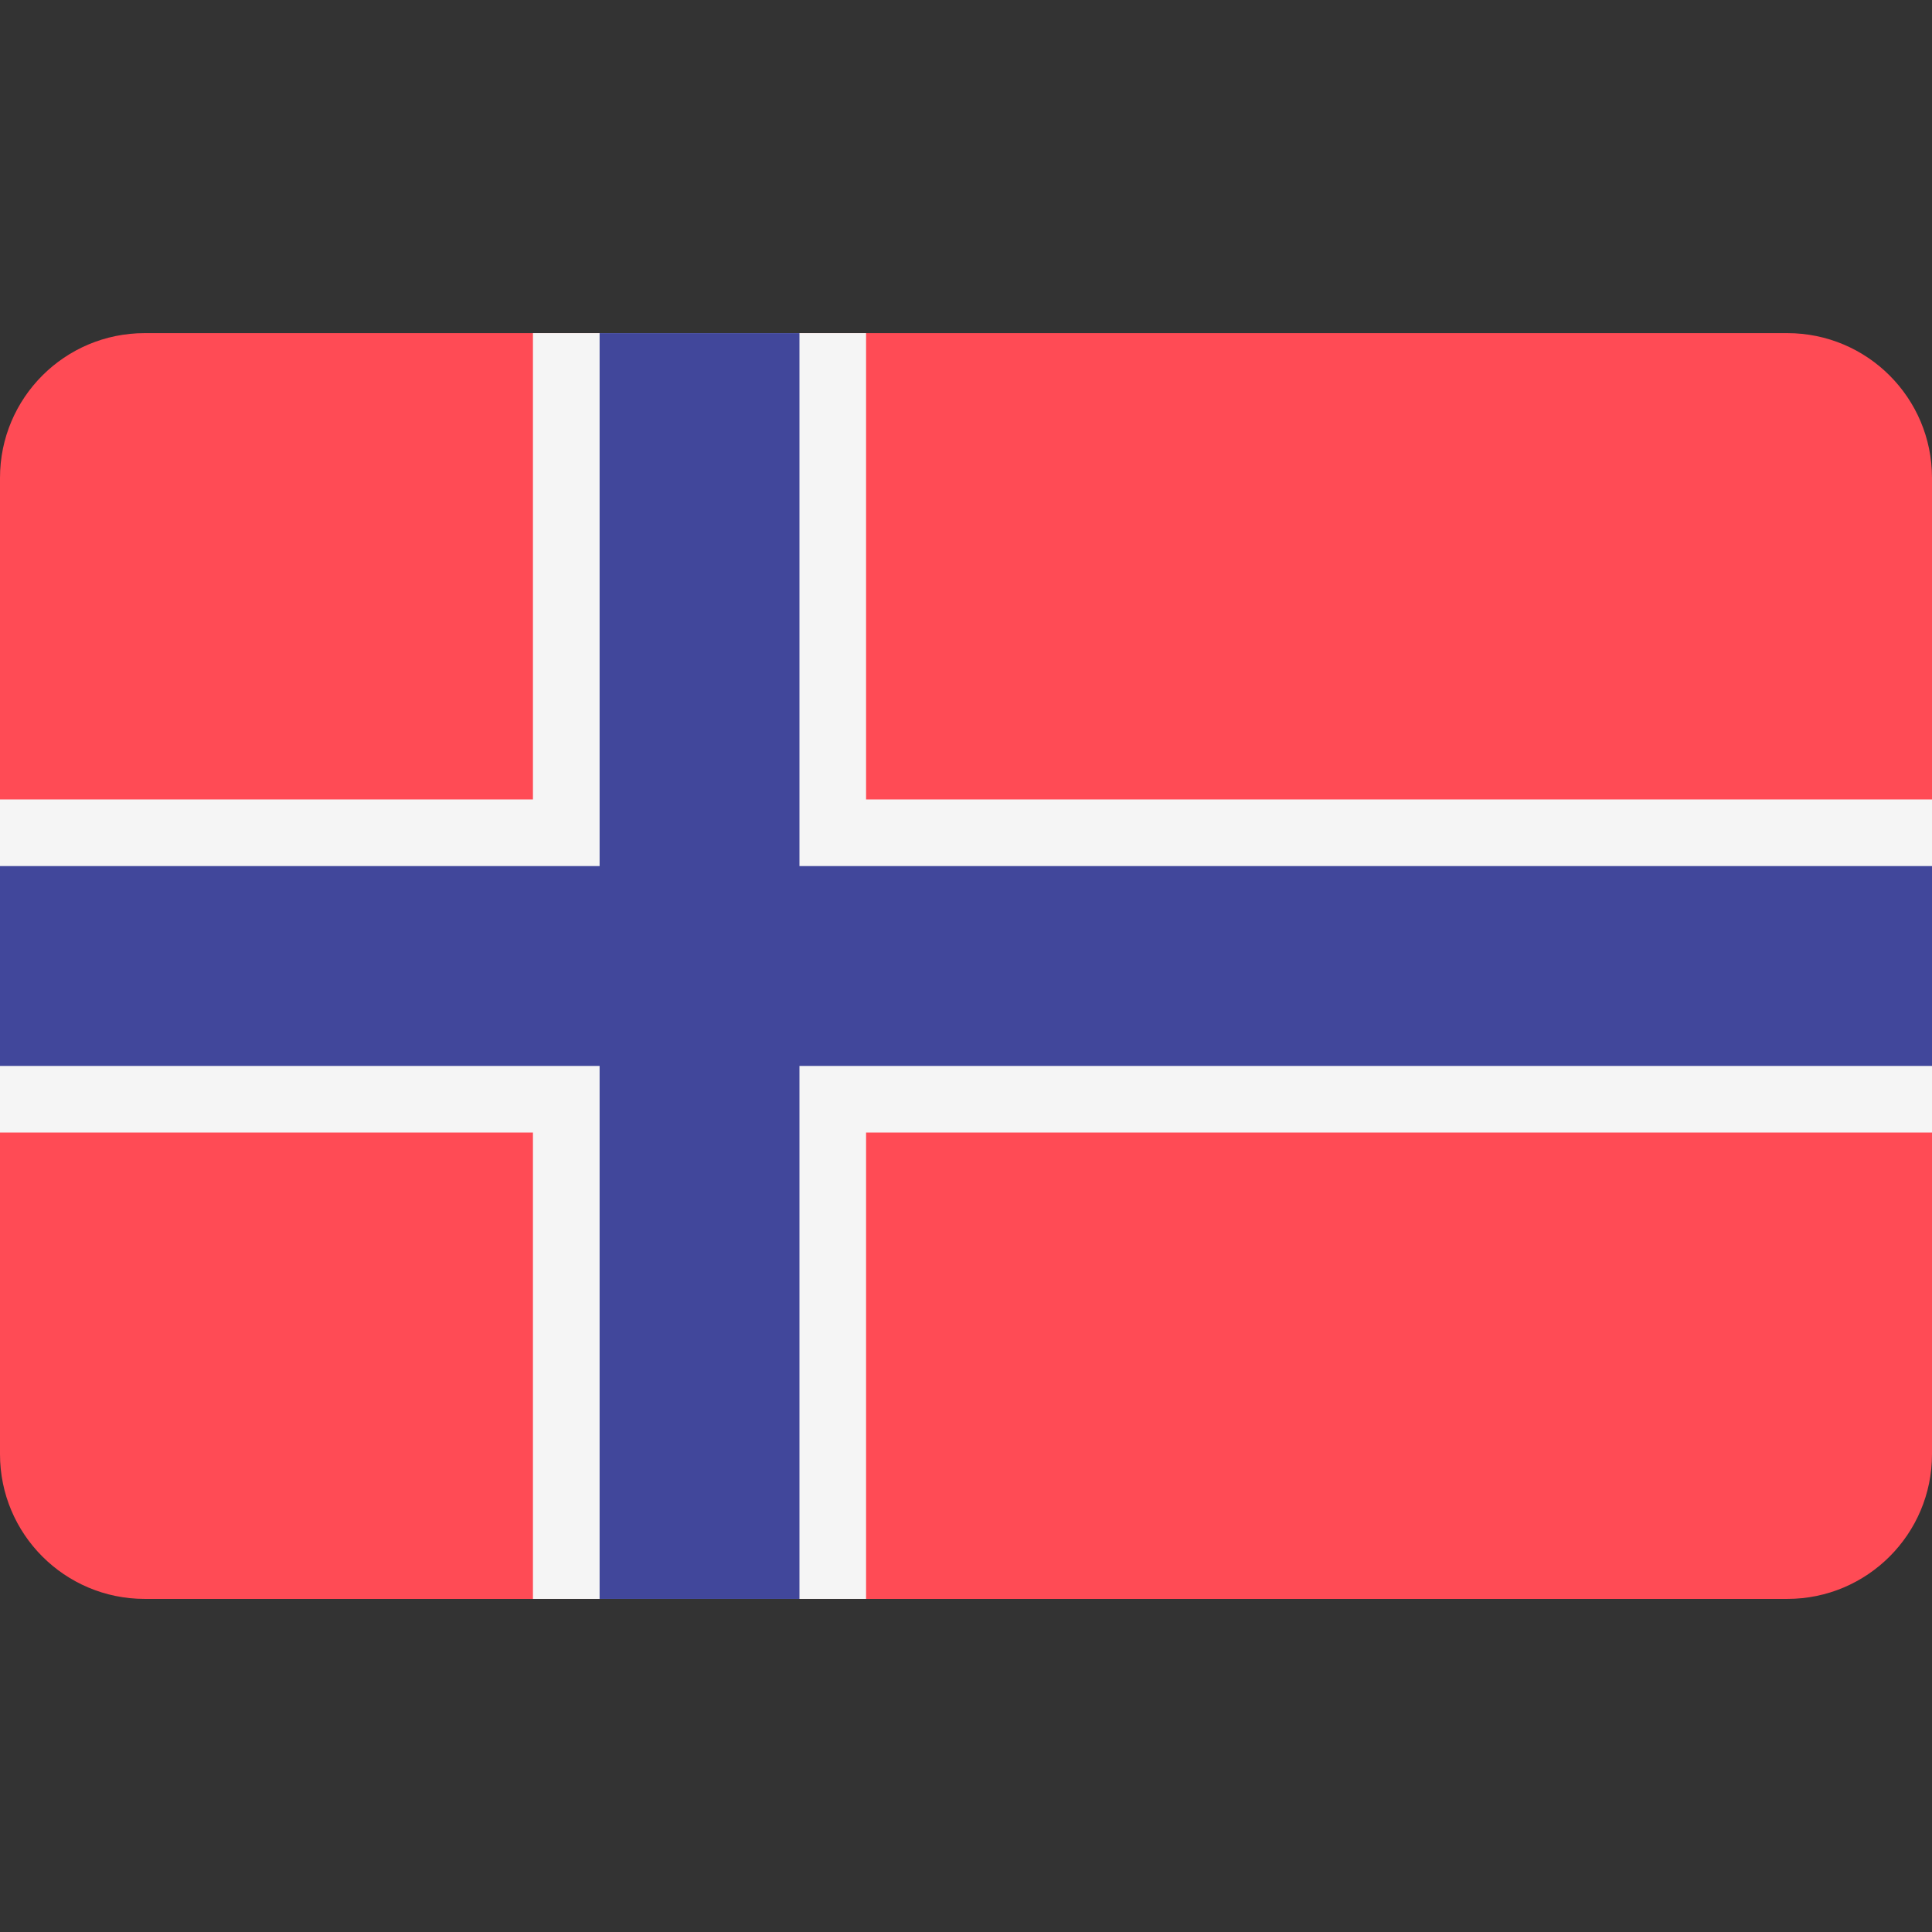
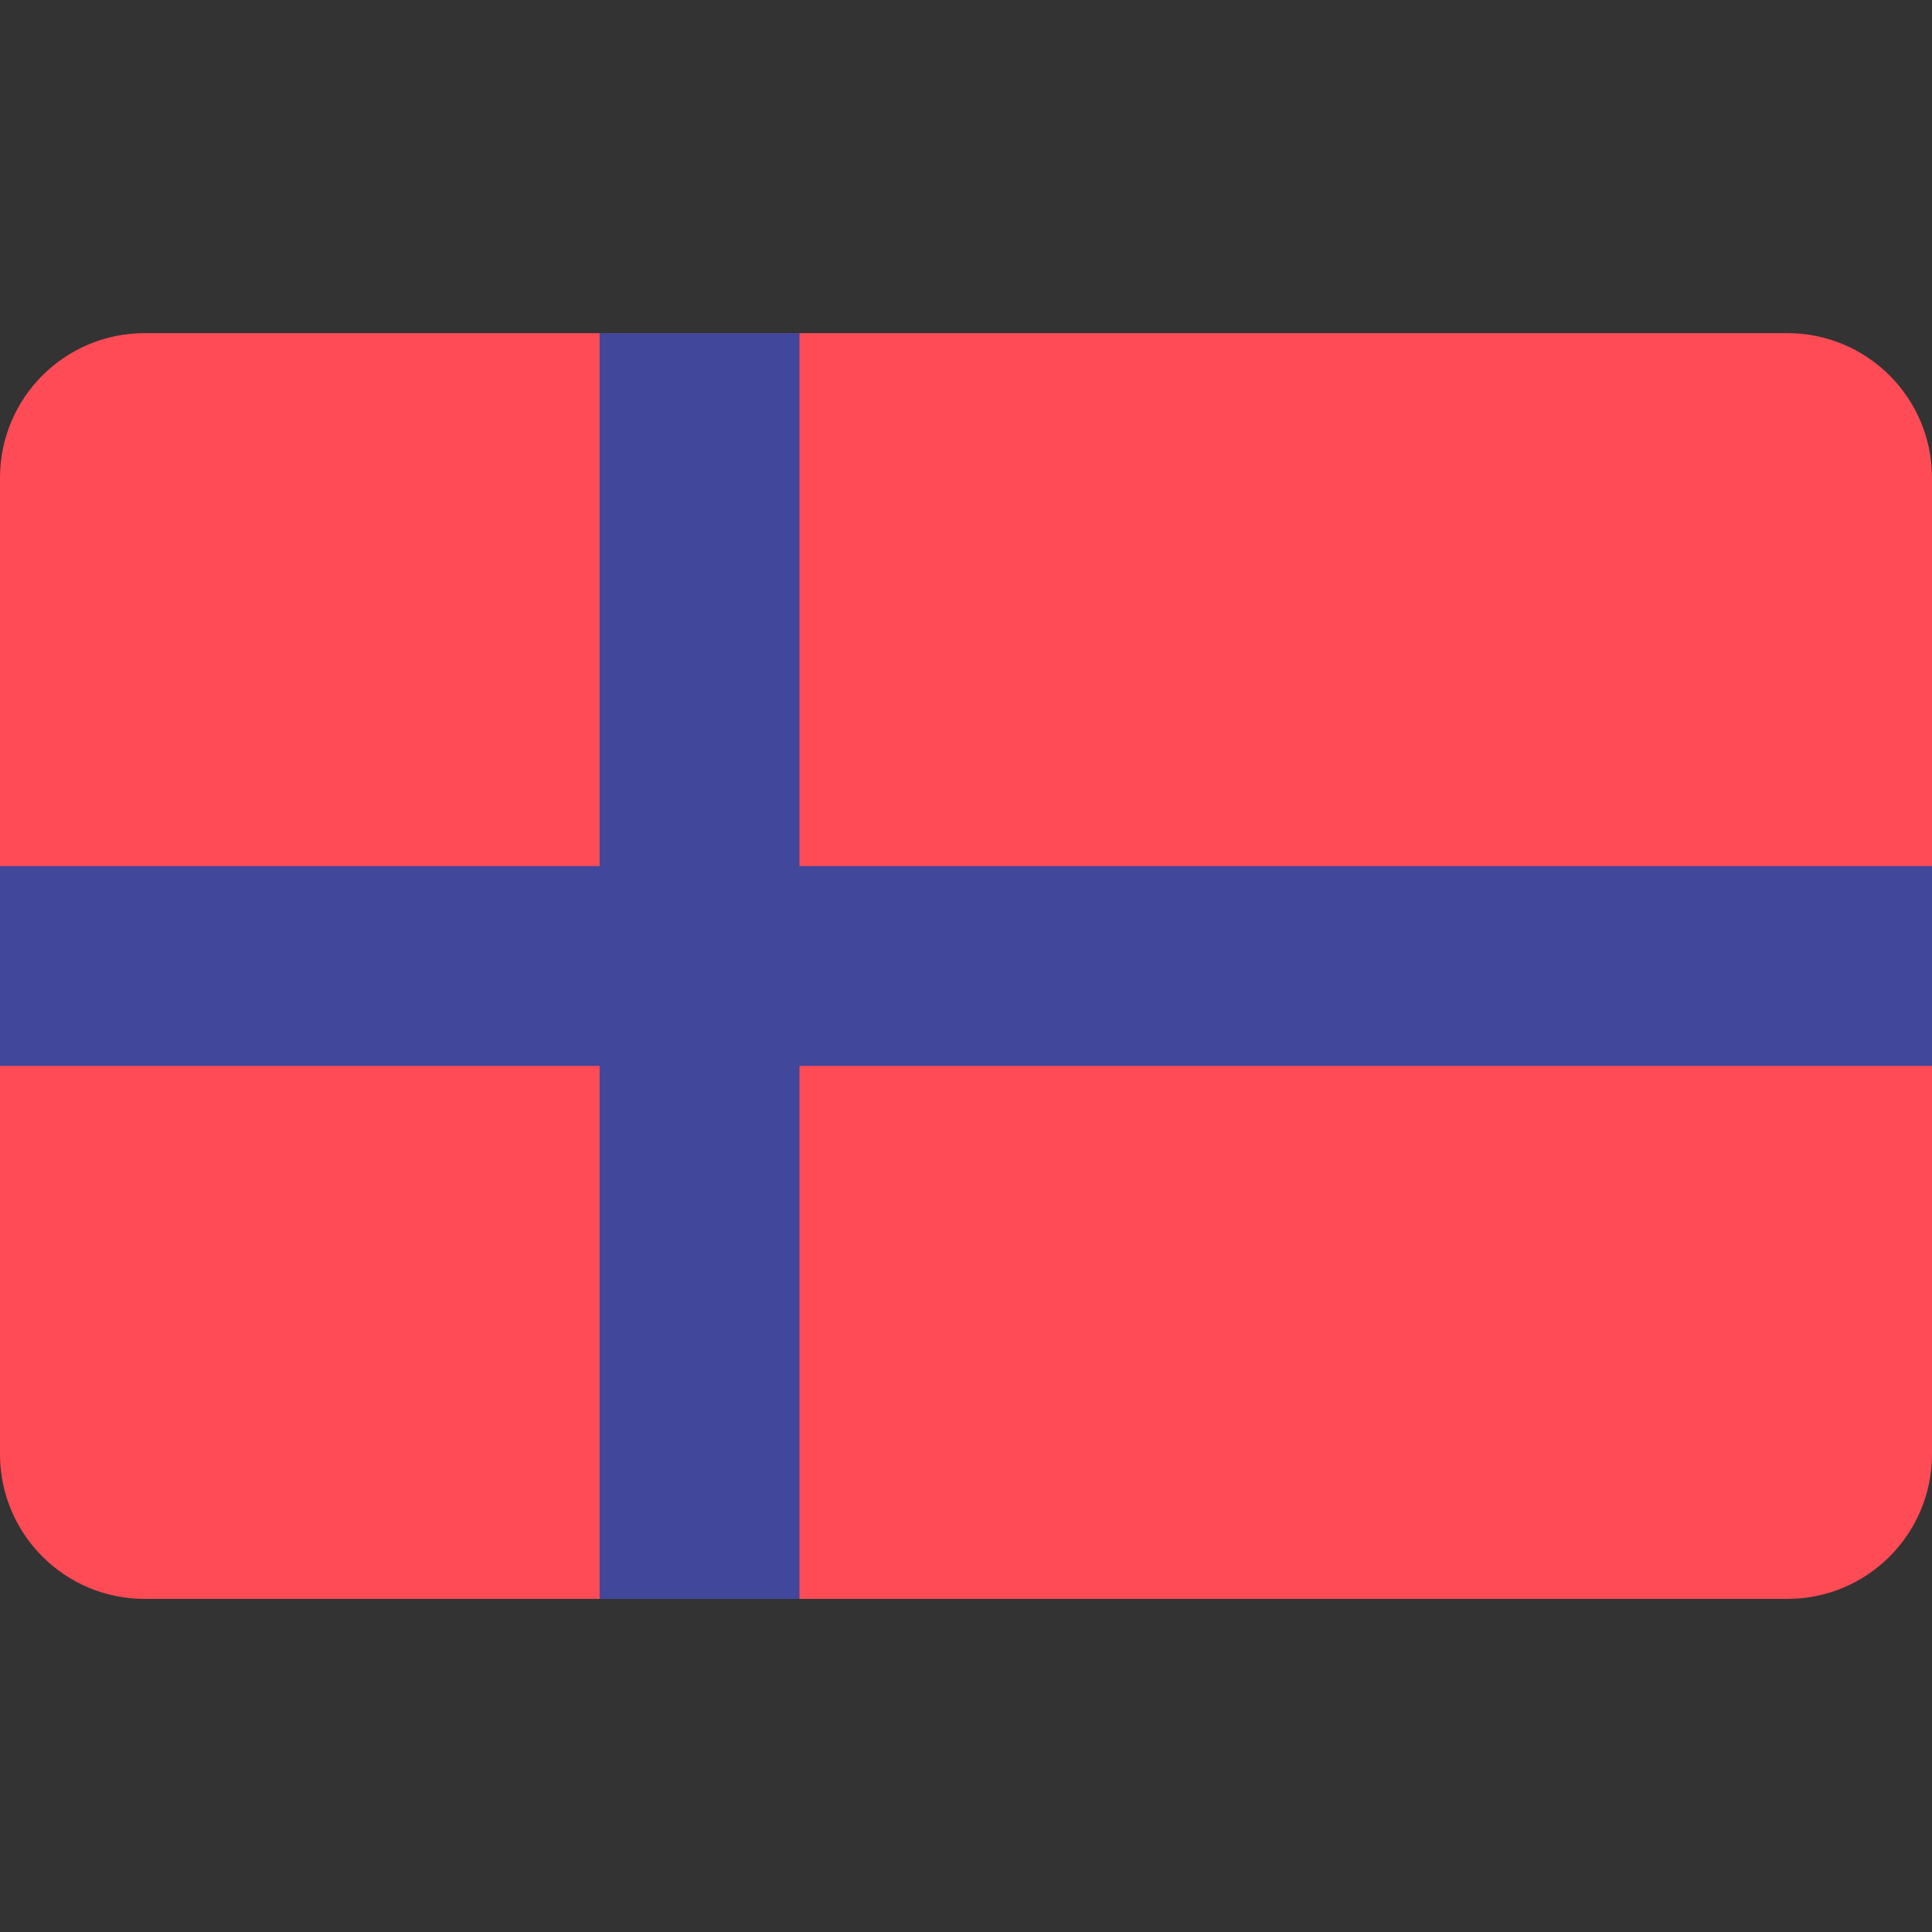
<svg xmlns="http://www.w3.org/2000/svg" width="54" height="54" viewBox="0 0 54 54" fill="none">
  <rect x="0" y="0" width="54" height="54" fill="#333333" stroke="none" />
  <path d="M49.956 44.69H4.044C1.811 44.69 0 42.879 0 40.646V13.355C0 11.121 1.811 9.311 4.044 9.311H49.956C52.189 9.311 54 11.121 54 13.355V40.646C54 42.879 52.189 44.69 49.956 44.69Z" fill="#FF4B55" />
-   <path d="M54 22.345H24.207V9.311H14.896V22.345H0V31.655H14.896V44.69H24.207V31.655H54V22.345Z" fill="#F5F5F5" />
  <path d="M54 24.207H22.345V9.311H16.759V24.207H0V29.793H16.759V44.69H22.345V29.793H54V24.207Z" fill="#41479B" />
</svg>